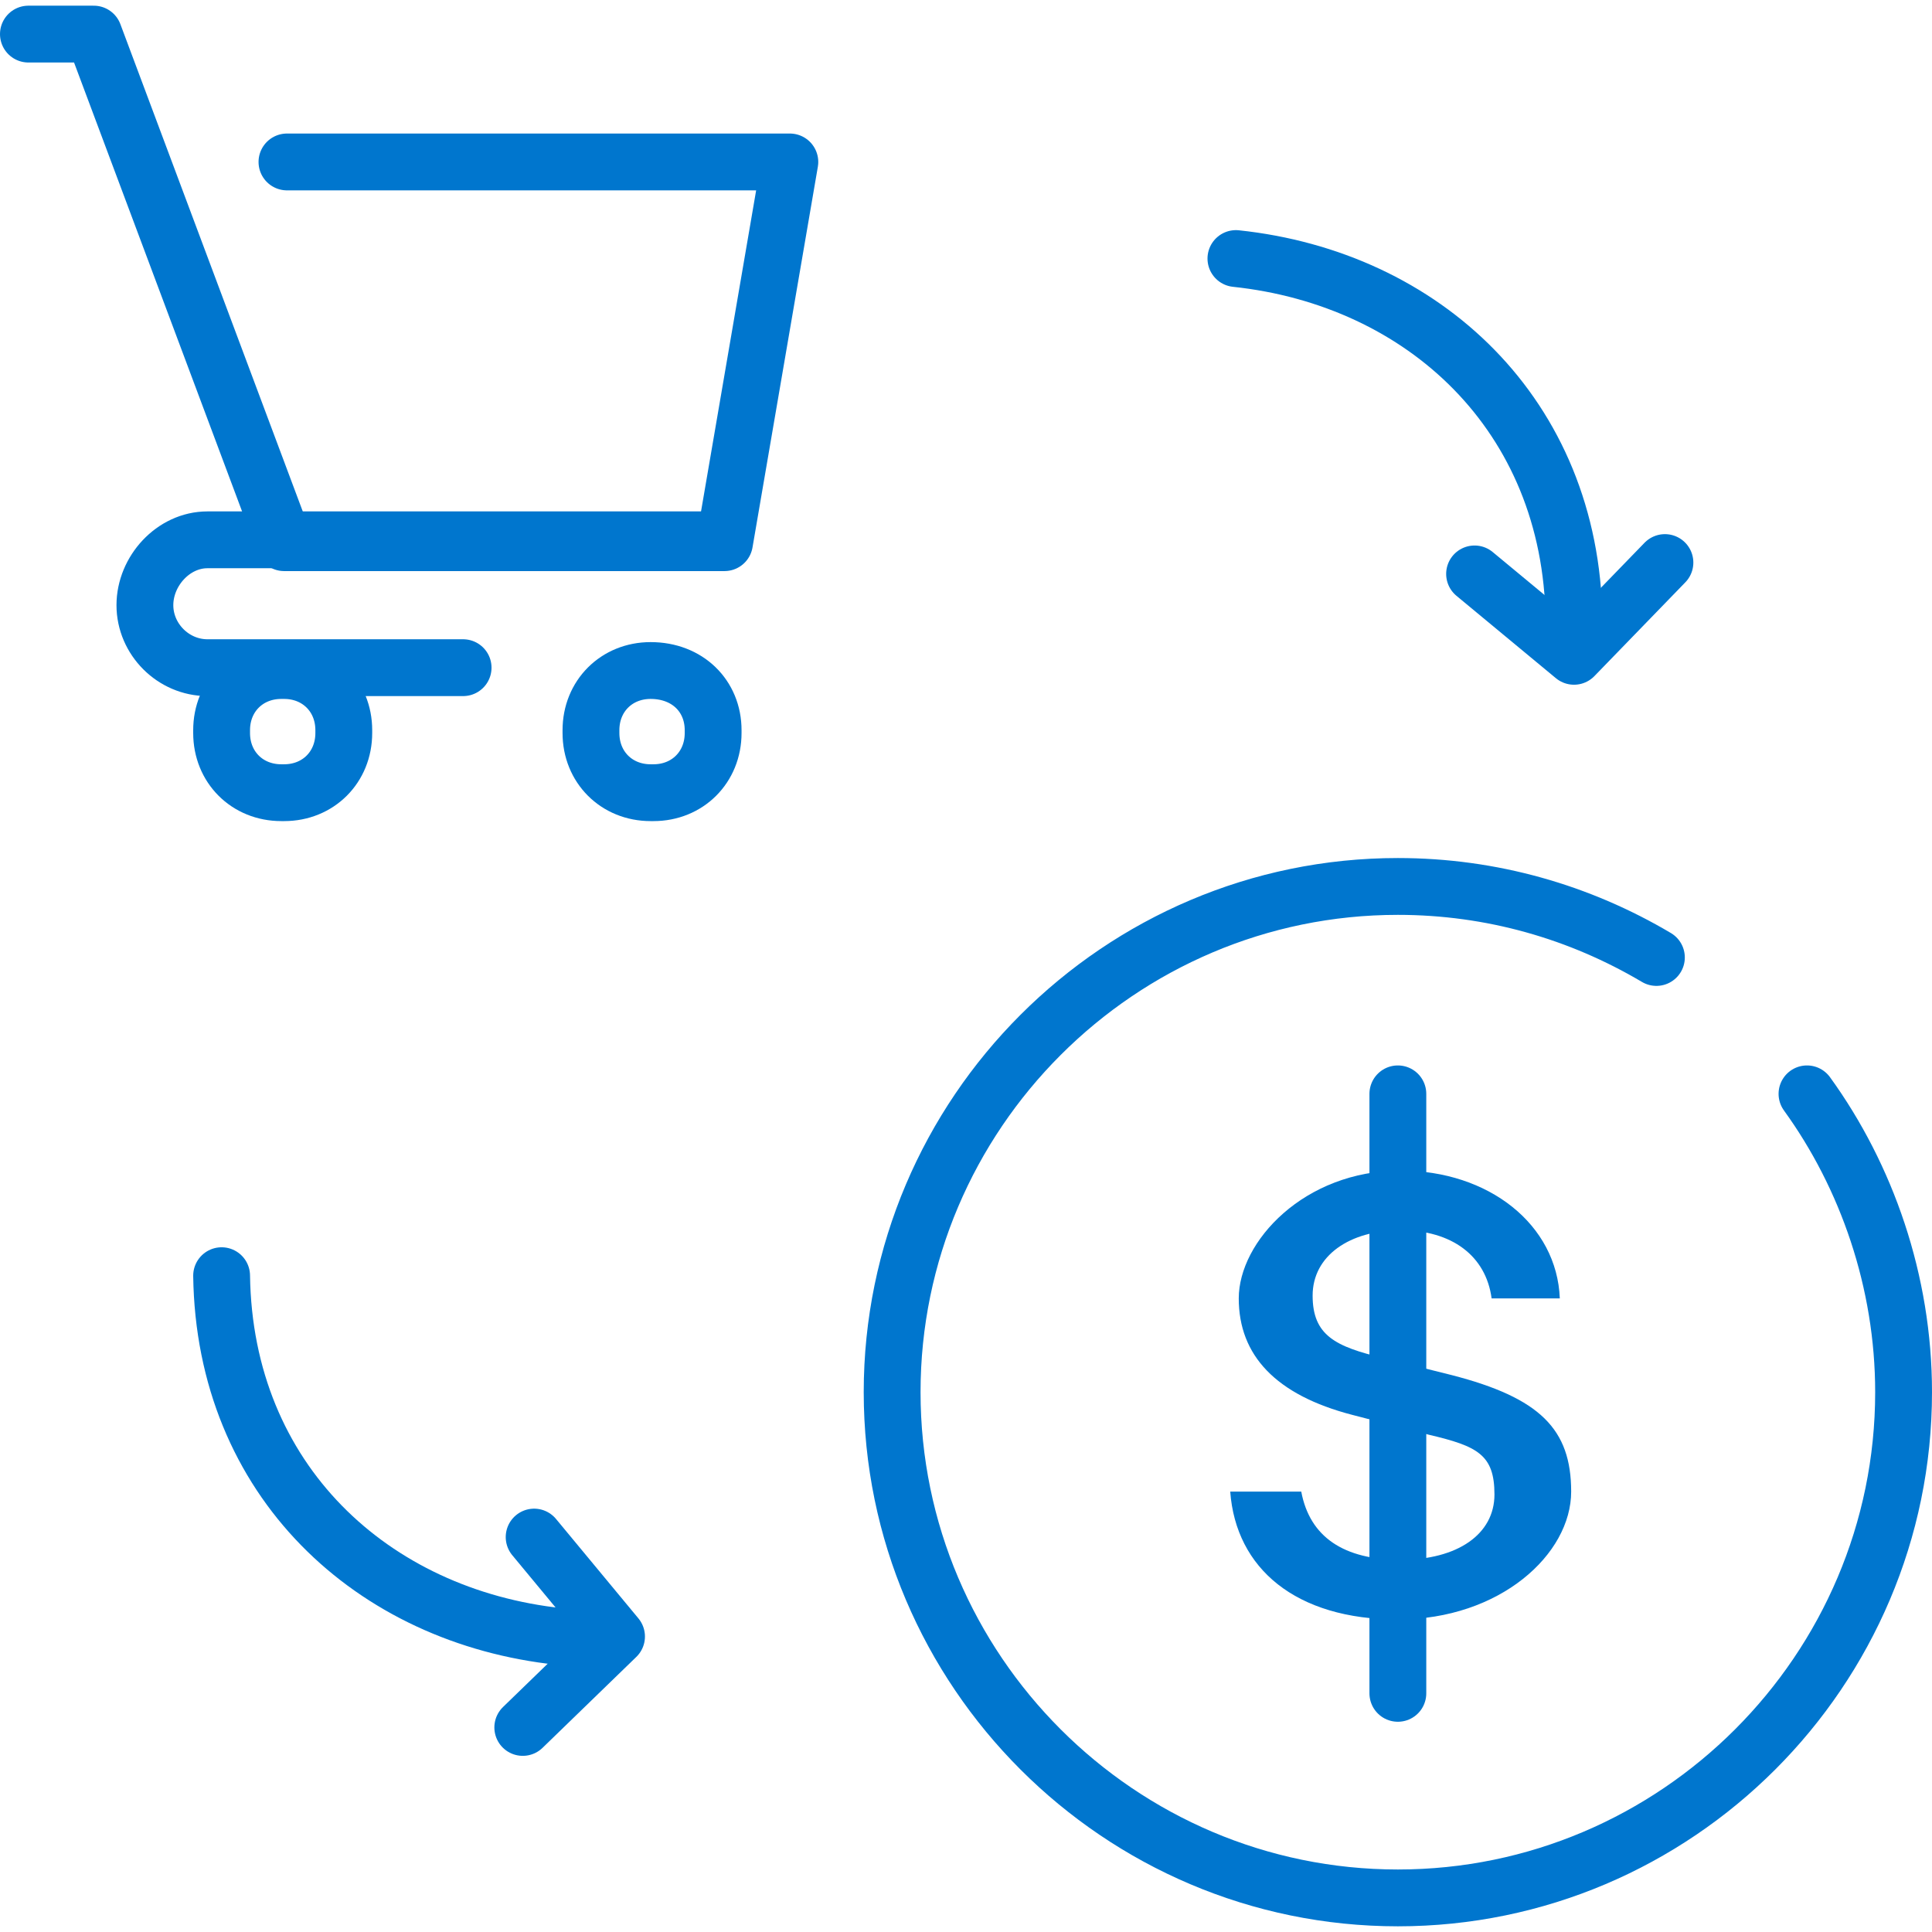
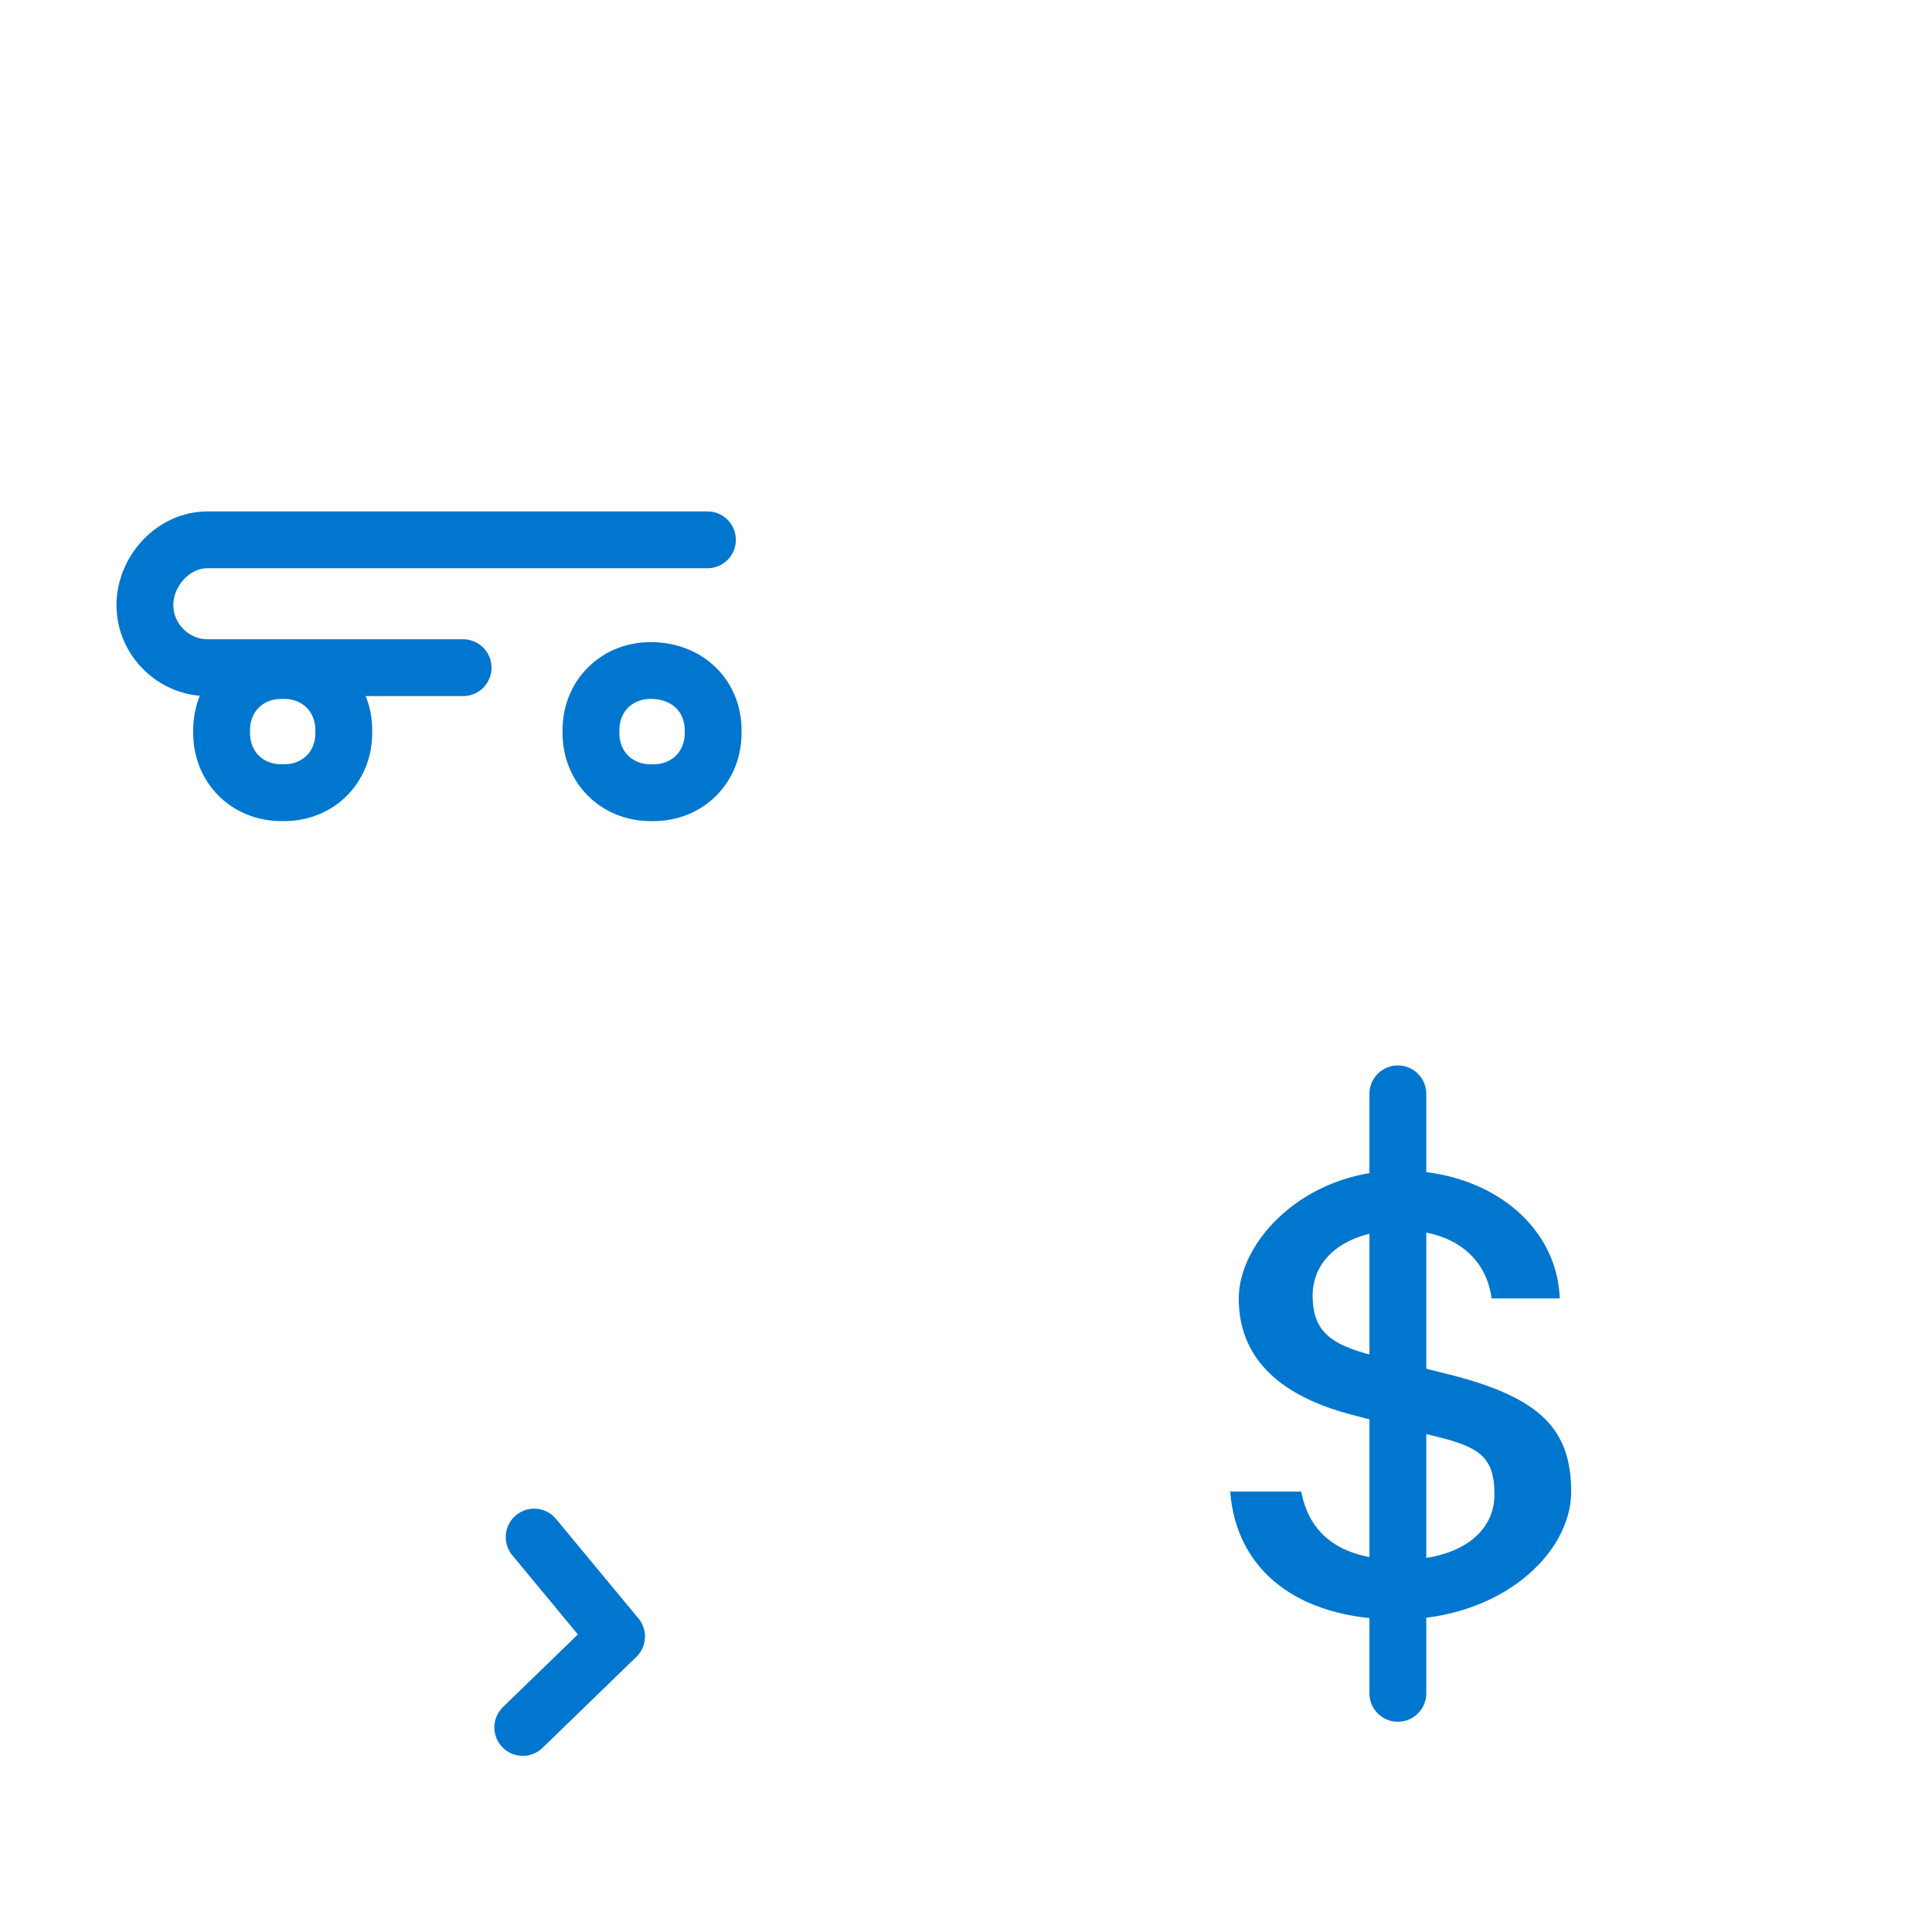
<svg xmlns="http://www.w3.org/2000/svg" version="1.1" id="Layer_1" x="0px" y="0px" viewBox="0 0 68 68" style="enable-background:new 0 0 68 68;" xml:space="preserve">
  <style type="text/css">
	.st0{fill:none;stroke:#0076CE;stroke-width:2;stroke-linecap:round;stroke-linejoin:round;}
	.st1{fill:#0076CE;}
</style>
  <g>
    <g id="Layer_1_00000108283476844949345390000014023778028114149266_">
-       <path class="st0" d="M43.5,9.1c6.6,0.7,11.8,5.5,11.9,12.7" />
-       <path class="st0" d="M19.7,57.6c-6.6-0.7-11.8-5.5-11.9-12.7" />
      <g>
-         <polyline class="st0" points="10.1,5.7 27.8,5.7 25.5,19.1 10,19.1 3.3,1.2 1,1.2    " />
        <path class="st0" d="M16.3,23.5h-9c-1.2,0-2.2-1-2.2-2.2l0,0c0-1.2,1-2.3,2.2-2.3h17.6" />
        <path class="st0" d="M9.9,23.6H10c1.2,0,2.1,0.9,2.1,2.1v0.1c0,1.2-0.9,2.1-2.1,2.1H9.9c-1.2,0-2.1-0.9-2.1-2.1v-0.1     C7.8,24.5,8.7,23.6,9.9,23.6z" />
        <path class="st0" d="M22.9,23.6L22.9,23.6c1.3,0,2.2,0.9,2.2,2.1v0.1c0,1.2-0.9,2.1-2.1,2.1h-0.1c-1.2,0-2.1-0.9-2.1-2.1v-0.1     C20.8,24.5,21.7,23.6,22.9,23.6z" />
      </g>
-       <polyline class="st0" points="51.9,20.2 55.4,23.1 58.6,19.8   " />
      <polyline class="st0" points="18.4,60.8 21.7,57.6 18.8,54.1   " />
      <g>
        <path class="st1" d="M49.3,41.2c3.1,0,5.5,1.9,5.6,4.5h-2.4c-0.2-1.5-1.4-2.4-3.2-2.4s-3.1,0.9-3.1,2.3s0.8,1.8,2.5,2.2l2.4,0.6     c3.1,0.8,4.2,1.9,4.2,4.1S52.8,57,49.2,57s-5.7-1.8-5.9-4.5h2.5c0.3,1.6,1.5,2.4,3.5,2.4s3.3-0.9,3.3-2.3s-0.6-1.7-2.3-2.1     l-2.7-0.7c-2.7-0.7-4-2.1-4-4.1S45.9,41.2,49.3,41.2z" />
        <line class="st0" x1="49.2" y1="38.5" x2="49.2" y2="59.6" />
      </g>
-       <path class="st0" d="M63.6,38.5C65.7,41.4,67,45.1,67,49l0,0c0,9.8-8,17.8-17.8,17.8l0,0c-9.8,0-17.8-8-17.8-17.8l0,0    c0-9.8,8-17.8,17.8-17.8l0,0c3.3,0,6.4,0.9,9.1,2.5" />
    </g>
  </g>
</svg>